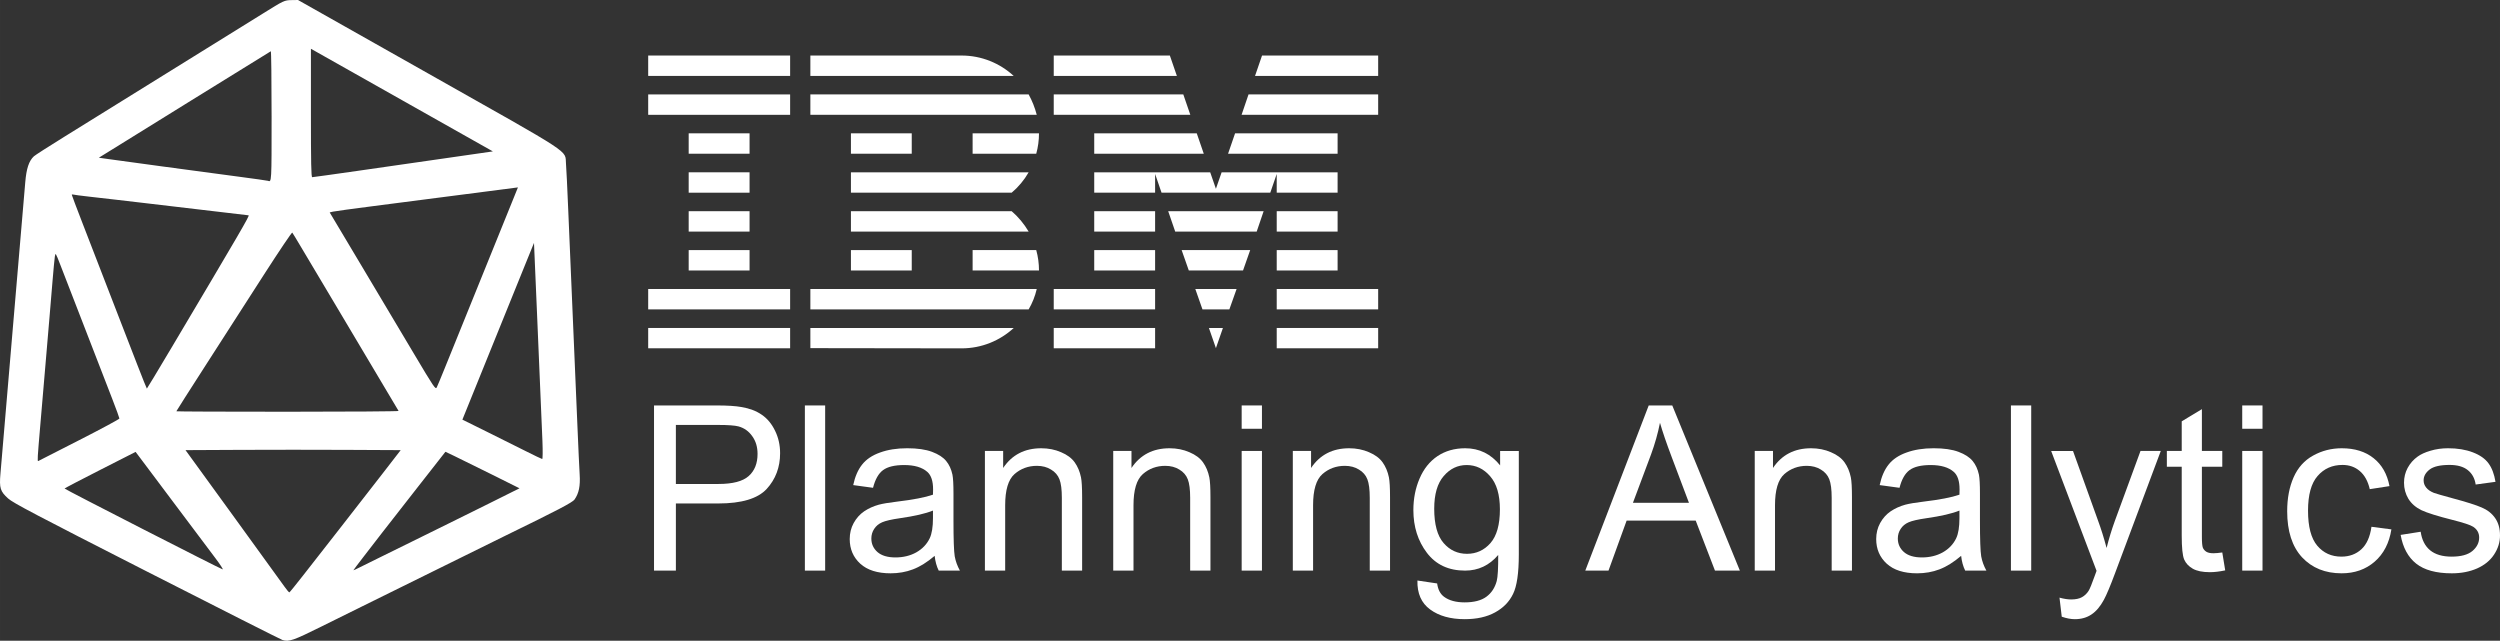
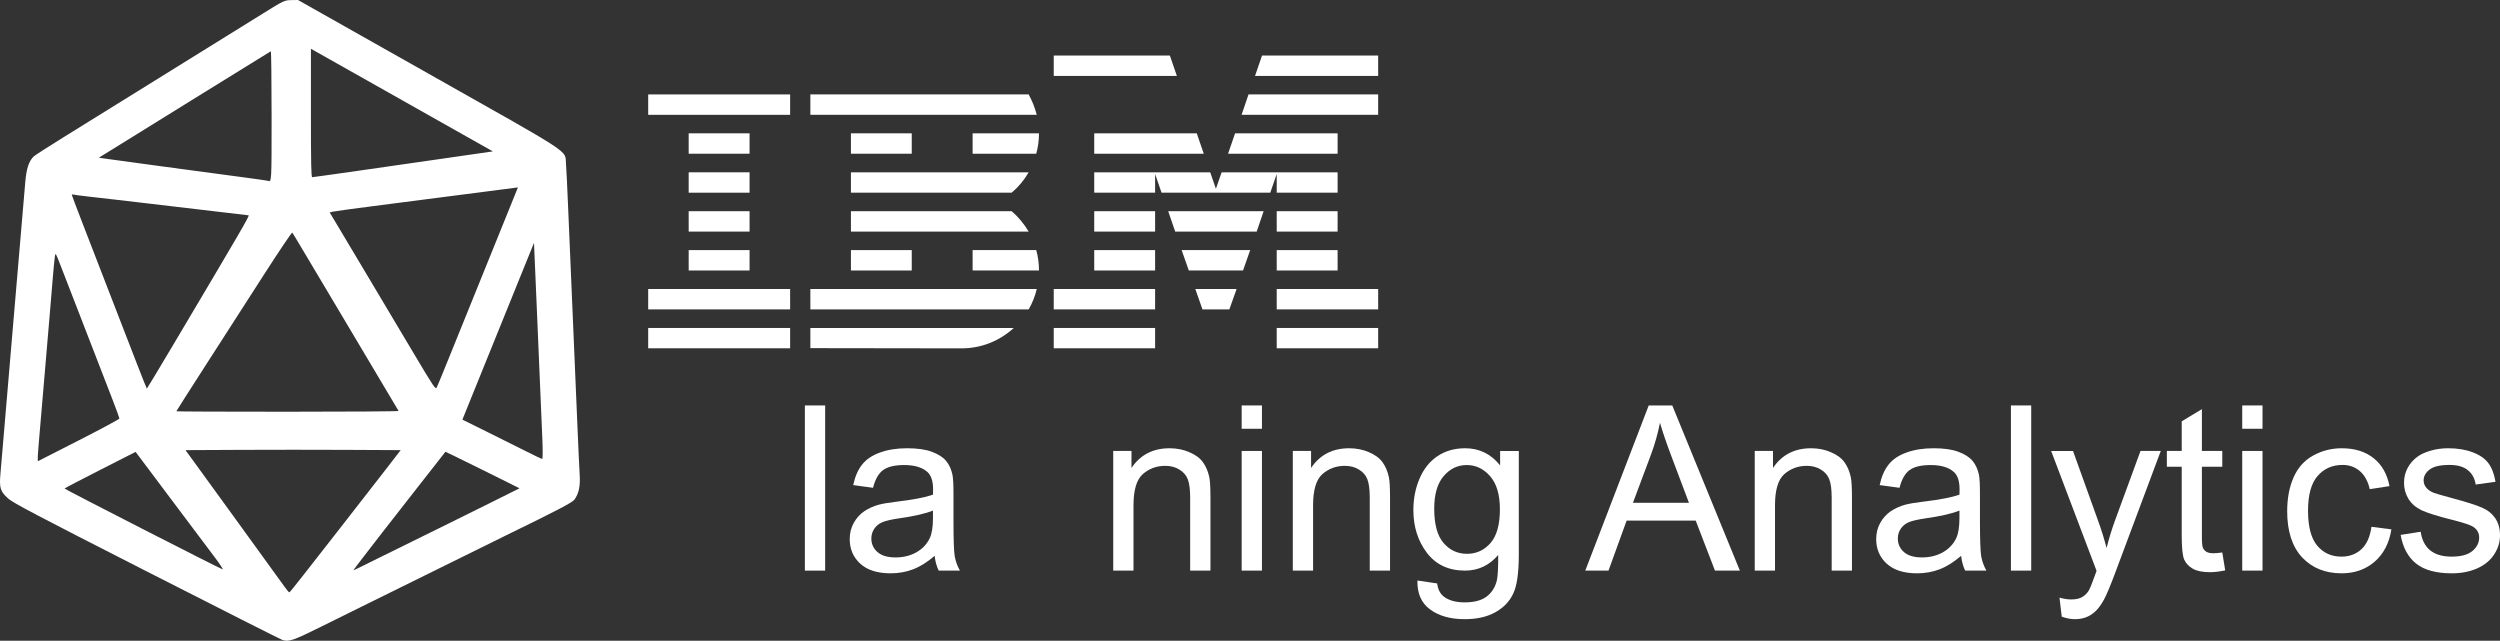
<svg xmlns="http://www.w3.org/2000/svg" xmlns:ns1="http://www.inkscape.org/namespaces/inkscape" xmlns:ns2="http://sodipodi.sourceforge.net/DTD/sodipodi-0.dtd" width="332.206mm" height="85.141mm" viewBox="0 0 332.205 85.141" version="1.1" id="svg5" xml:space="preserve" ns1:version="1.2.2 (732a01da63, 2022-12-09)" ns2:docname="grayondemand_light.svg">
  <rect x="0" y="0" width="332.205" height="85.141" fill="#333333" stroke="none" />
  <ns2:namedview id="namedview7" pagecolor="#ffffff" bordercolor="#000000" borderopacity="0.25" ns1:showpageshadow="2" ns1:pageopacity="0.0" ns1:pagecheckerboard="0" ns1:deskcolor="#d1d1d1" ns1:document-units="mm" showgrid="false" ns1:zoom="0.2973261" ns1:cx="428.82209" ns1:cy="295.97133" ns1:window-width="1338" ns1:window-height="819" ns1:window-x="0" ns1:window-y="38" ns1:window-maximized="0" ns1:current-layer="layer1" />
  <defs id="defs2" />
  <g ns1:label="Layer 1" ns1:groupmode="layer" id="layer1" transform="translate(-60.32,-66.384)">
    <g id="g1751">
      <g id="g175" transform="matrix(0.097,0,0,0.097,146.453,73.763)" style="fill:#ffffff;fill-opacity:1">
        <g id="g140" style="fill:#ffffff;fill-opacity:1">
          <path id="Rectangle-path" d="M 194.433,373.217 V 401.05 H 0 v -27.833 z" />
          <path id="Rectangle-path_1_" d="m 194.433,319.83 v 27.931 H 0 V 319.83 Z" />
          <path id="Rectangle-path_2_" d="m 138.867,266.541 v 27.932 H 55.468 v -27.932 z" />
          <path id="Rectangle-path_3_" d="m 138.867,213.253 v 27.932 H 55.468 v -27.932 z" />
          <path id="Rectangle-path_4_" d="m 138.867,159.964 v 27.932 H 55.468 v -27.932 z" />
          <path id="Rectangle-path_5_" d="m 138.867,106.577 v 27.932 H 55.468 v -27.932 z" />
          <path id="Rectangle-path_6_" d="M 0,53.288 H 194.433 V 81.22 H 0 Z" />
-           <path id="Rectangle-path_7_" d="M 0,0 H 194.433 V 27.932 H 0 Z" />
+           <path id="Rectangle-path_7_" d="M 0,0 V 27.932 H 0 Z" />
        </g>
        <g id="g152" style="fill:#ffffff;fill-opacity:1">
          <path id="Shape_16_" fill="#1f70c1" d="m 222.167,347.761 h 299.029 c 5.051,-8.617 8.815,-18.027 11.094,-27.932 H 222.167 Z" style="fill:#ffffff;fill-opacity:1" />
          <path id="Shape_17_" fill="#1f70c1" d="M 497.92,213.253 H 277.734 v 27.932 h 243.463 c -6.34,-10.698 -14.165,-20.107 -23.277,-27.932 z" style="fill:#ffffff;fill-opacity:1" />
          <path id="Shape_18_" fill="#1f70c1" d="m 277.734,159.964 v 27.932 H 497.92 c 9.311,-7.825 17.135,-17.235 23.277,-27.932 z" style="fill:#ffffff;fill-opacity:1" />
          <path id="Shape_19_" fill="#1f70c1" d="M 521.197,53.288 H 222.167 V 81.22 H 532.29 c -2.575,-9.905 -6.339,-19.314 -11.093,-27.932 z" style="fill:#ffffff;fill-opacity:1" />
-           <path id="Shape_20_" fill="#1f70c1" d="M 429.279,0 H 222.167 V 27.932 H 500.693 C 482.072,10.697 456.815,0 429.279,0 Z" style="fill:#ffffff;fill-opacity:1" />
          <path id="Rectangle-path_8_" d="m 277.734,106.577 h 83.3 v 27.932 h -83.3 z" />
          <path id="Shape_21_" fill="#1f70c1" d="m 444.433,134.509 h 87.163 c 2.476,-8.914 3.764,-18.324 3.764,-27.932 h -90.927 z" style="fill:#ffffff;fill-opacity:1" />
          <path id="Rectangle-path_9_" d="m 361.034,266.541 v 27.932 h -83.3 v -27.932 z" />
          <path id="Shape_22_" fill="#1f70c1" d="m 444.433,266.541 v 27.932 h 90.927 c 0,-9.608 -1.288,-19.017 -3.764,-27.932 z" style="fill:#ffffff;fill-opacity:1" />
          <path id="Shape_23_" fill="#1f70c1" d="m 222.167,400.852 207.112,0.297 c 27.734,0 52.793,-10.697 71.513,-27.932 H 222.167 Z" style="fill:#ffffff;fill-opacity:1" />
        </g>
        <g id="g173" style="fill:#ffffff;fill-opacity:1">
          <path id="Rectangle-path_10_" d="M 694.433,373.217 V 401.05 H 555.567 v -27.833 z" />
          <path id="Rectangle-path_11_" d="m 694.433,319.83 v 27.931 H 555.567 V 319.83 Z" />
          <path id="Rectangle-path_12_" d="m 694.433,266.541 v 27.932 h -83.399 v -27.932 z" />
          <path id="Rectangle-path_13_" d="m 694.433,213.253 v 27.932 h -83.399 v -27.932 z" />
-           <path id="Shape_24_" d="M 555.567,53.288 V 81.22 H 742.67 l -9.607,-27.932 z" />
          <path id="Shape_25_" d="m 555.567,0 v 27.932 h 168.68 L 714.639,0 Z" />
          <path id="Rectangle-path_14_" d="M 1000,373.217 V 401.05 H 861.034 v -27.833 z" />
          <path id="Rectangle-path_15_" d="m 1000,319.83 v 27.931 H 861.034 V 319.83 Z" />
          <path id="Rectangle-path_16_" d="m 944.433,266.541 v 27.932 h -83.399 v -27.932 z" />
          <path id="Rectangle-path_17_" d="m 944.433,213.253 v 27.932 h -83.399 v -27.932 z" />
          <path id="Shape_26_" d="m 611.034,159.964 v 27.932 h 83.399 v -25.654 l 8.816,25.654 h 148.97 l 8.815,-25.654 v 25.654 h 83.399 v -27.932 h -83.399 -75.475 l -7.825,22.584 -7.825,-22.584 h -75.476 z" />
          <path id="Shape_27_" d="m 803.982,106.577 -9.608,27.932 h 150.059 v -27.932 z" />
          <path id="Shape_28_" d="M 831.319,27.932 H 1000 V 0 H 840.927 Z" />
-           <path id="Shape_29_" d="m 787.341,373.217 h -19.215 l 9.608,27.635 z" />
          <path id="Shape_30_" d="m 796.157,347.761 9.905,-27.931 h -56.557 l 9.806,27.931 z" />
          <path id="Shape_31_" d="m 814.877,294.473 9.806,-27.932 h -93.899 l 9.806,27.932 z" />
          <path id="Shape_32_" d="m 833.597,241.185 9.509,-27.932 H 712.361 l 9.608,27.932 z" />
          <path id="Shape_33_" d="m 761.093,134.509 -9.607,-27.932 H 611.034 v 27.932 z" />
          <path id="Shape_34_" d="M 1000,81.22 V 53.288 H 822.405 l -9.509,27.932 z" />
        </g>
      </g>
      <path id="path591" style="fill:#ffffff;fill-opacity:1;stroke-width:0.139" d="m 97.853,151.428 c -0.227,-0.072 -8.345,-4.174 -18.04,-9.115 C 64.935,134.73 62.064,133.22 61.407,132.63 c -1.056,-0.947 -1.194,-1.391 -1.028,-3.293 0.221,-2.521 0.779,-9.079 1.165,-13.691 0.113,-1.345 0.361,-4.27 0.552,-6.5 1.04,-12.132 1.378,-16.111 1.578,-18.521 0.152,-1.841 0.489,-2.86 1.151,-3.473 0.159,-0.148 1.961,-1.305 4.004,-2.571 12.827,-7.952 24.638,-15.281 26.411,-16.388 2.796,-1.746 2.872,-1.782 3.842,-1.796 l 0.835,-0.013 17.325,9.779 c 19.565,11.043 18.126,10.101 18.287,11.969 0.049,0.564 0.182,3.29 0.295,6.058 0.224,5.458 0.487,11.651 0.818,19.22 0.116,2.652 0.301,7.024 0.413,9.715 0.111,2.691 0.243,5.528 0.292,6.306 0.097,1.531 -0.098,2.487 -0.678,3.327 -0.268,0.389 -2.239,1.42 -9.241,4.833 -0.908,0.443 -4.096,2.016 -7.084,3.496 -5.701,2.824 -8.696,4.302 -11.899,5.873 -1.059,0.52 -3.535,1.745 -5.502,2.723 -3.638,1.809 -4.242,2.017 -5.09,1.746 z m 2.758,-8.594 c 0.96,-1.23 3.147,-4.027 4.859,-6.216 1.712,-2.189 4.234,-5.428 5.604,-7.199 l 2.491,-3.22 -7.134,-0.036 c -3.924,-0.02 -10.357,-0.02 -14.297,0 l -7.163,0.036 6.292,8.667 c 3.46,4.767 6.545,9.026 6.854,9.466 0.309,0.44 0.604,0.786 0.656,0.769 0.051,-0.017 0.879,-1.037 1.839,-2.267 z m 9.828,-2.205 c 0.719,-0.346 2.854,-1.399 4.746,-2.338 1.891,-0.94 3.996,-1.978 4.677,-2.307 0.681,-0.329 3.095,-1.524 5.365,-2.656 l 4.127,-2.058 -3.783,-1.886 c -2.081,-1.038 -4.296,-2.129 -4.923,-2.426 l -1.14,-0.54 -3.747,4.783 c -2.061,2.631 -4.159,5.318 -4.664,5.972 -0.504,0.653 -1.571,2.034 -2.37,3.067 -0.799,1.033 -1.453,1.899 -1.453,1.924 0,0.025 0.418,-0.169 0.928,-0.43 0.511,-0.261 1.517,-0.758 2.235,-1.105 z M 88.896,140.493 c -0.654,-0.865 -3.296,-4.383 -5.872,-7.817 l -4.684,-6.244 -4.72,2.4 c -2.596,1.32 -4.72,2.432 -4.721,2.47 -2.77e-4,0.091 20.784,10.719 21.012,10.744 0.095,0.011 -0.361,-0.689 -1.015,-1.554 z M 70.857,124.865 c 2.931,-1.495 5.33,-2.787 5.33,-2.869 2.78e-4,-0.083 -0.424,-1.246 -0.943,-2.586 -0.519,-1.34 -2.137,-5.518 -3.596,-9.285 -1.459,-3.767 -2.945,-7.604 -3.303,-8.526 -0.649,-1.671 -0.651,-1.675 -0.738,-1.118 -0.048,0.307 -0.179,1.691 -0.293,3.075 -0.113,1.384 -0.297,3.585 -0.409,4.892 -0.111,1.307 -0.298,3.509 -0.416,4.892 -0.236,2.786 -0.528,6.208 -0.83,9.715 -0.361,4.192 -0.387,4.659 -0.259,4.593 0.069,-0.035 2.523,-1.287 5.455,-2.783 z m 61.541,0.112 c -0.088,-2.281 -0.181,-4.482 -0.712,-16.809 -0.123,-2.845 -0.264,-6.147 -0.315,-7.339 l -0.092,-2.167 -0.854,2.097 c -0.469,1.153 -2.611,6.437 -4.758,11.742 l -3.904,9.645 3.176,1.572 c 1.747,0.865 4.104,2.04 5.239,2.612 1.135,0.572 2.12,1.044 2.188,1.049 0.073,0.005 0.086,-0.981 0.032,-2.402 z m -19.113,-3.984 c -0.163,-0.294 -4.903,-8.262 -8.211,-13.804 -2.065,-3.46 -4.219,-7.077 -4.787,-8.038 -0.568,-0.961 -1.076,-1.798 -1.13,-1.861 -0.054,-0.063 -1.728,2.422 -3.721,5.521 -1.992,3.099 -5.436,8.454 -7.653,11.9 -2.217,3.446 -4.031,6.292 -4.031,6.325 0,0.033 6.658,0.06 14.795,0.06 8.137,0 14.769,-0.047 14.737,-0.105 z m 6.166,-5.766 c 0.512,-1.269 1.595,-3.942 2.406,-5.941 1.669,-4.112 5.957,-14.702 6.757,-16.688 l 0.529,-1.312 -0.652,0.083 c -0.359,0.046 -2.122,0.274 -3.919,0.509 -5.642,0.735 -9.501,1.234 -14.615,1.889 -2.724,0.349 -5.149,0.681 -5.39,0.739 l -0.438,0.105 4.129,6.919 c 2.271,3.806 5.434,9.113 7.028,11.793 2.719,4.571 2.91,4.854 3.067,4.543 0.092,-0.182 0.586,-1.369 1.098,-2.638 z m -36.478,-2.411 c 9.368,-15.77 10.545,-17.789 10.379,-17.82 -0.148,-0.027 -6.746,-0.805 -14.07,-1.659 -0.984,-0.115 -2.562,-0.299 -3.508,-0.41 -0.946,-0.111 -2.586,-0.299 -3.645,-0.417 -1.059,-0.118 -2.003,-0.243 -2.098,-0.276 -0.095,-0.034 -0.172,-0.016 -0.172,0.039 1.4e-4,0.055 0.623,1.704 1.383,3.665 0.761,1.96 1.807,4.665 2.325,6.011 0.518,1.345 1.589,4.113 2.379,6.15 0.79,2.037 1.979,5.104 2.641,6.814 0.662,1.711 1.224,3.11 1.248,3.11 0.024,0 1.436,-2.343 3.137,-5.207 z M 96.409,81.811 c 0,-4.771 -0.046,-8.648 -0.103,-8.616 -0.299,0.171 -4.821,2.966 -10.557,6.527 -3.556,2.207 -7.777,4.824 -9.38,5.816 l -2.915,1.803 1.196,0.17 c 2.086,0.297 11.515,1.57 17.359,2.345 2.081,0.276 3.845,0.525 3.92,0.555 0.486,0.189 0.481,0.272 0.481,-8.599 z m 11.555,7.26 c 3.291,-0.473 8.653,-1.244 11.916,-1.714 l 5.932,-0.855 -11.151,-6.29 c -6.133,-3.46 -11.573,-6.528 -12.088,-6.819 l -0.937,-0.529 v 8.532 c 0,6.731 0.036,8.532 0.172,8.533 0.095,0.001 2.865,-0.385 6.156,-0.857 z" />
      <g aria-label="Planning Analytics" id="text1267-1" style="font-weight:300;font-size:30.66px;font-family:Helvetica;-inkscape-font-specification:'Helvetica, Light';fill:#ffffff;stroke-width:0.575">
-         <path d="m 147.227,142.208 v -21.947 h 8.279 q 2.186,0 3.339,0.21 1.617,0.269 2.71,1.033 1.093,0.749 1.752,2.111 0.674,1.362 0.674,2.994 0,2.8 -1.782,4.746 -1.782,1.931 -6.438,1.931 h -5.629 v 8.923 z m 2.904,-11.513 h 5.674 q 2.815,0 3.997,-1.048 1.183,-1.048 1.183,-2.949 0,-1.377 -0.704,-2.35 -0.689,-0.988 -1.826,-1.302 -0.734,-0.195 -2.71,-0.195 h -5.614 z" id="path1025" />
        <path d="m 167.273,142.208 v -21.947 h 2.695 v 21.947 z" id="path1027" />
        <path d="m 184.519,140.247 q -1.497,1.273 -2.889,1.797 -1.377,0.524 -2.964,0.524 -2.62,0 -4.027,-1.273 -1.407,-1.288 -1.407,-3.279 0,-1.168 0.524,-2.126 0.539,-0.973 1.392,-1.557 0.868,-0.584 1.946,-0.883 0.793,-0.21 2.395,-0.404 3.264,-0.389 4.806,-0.928 0.015,-0.554 0.015,-0.704 0,-1.647 -0.764,-2.321 -1.033,-0.913 -3.069,-0.913 -1.901,0 -2.815,0.674 -0.898,0.659 -1.332,2.35 l -2.635,-0.359 q 0.359,-1.692 1.183,-2.725 0.823,-1.048 2.38,-1.602 1.557,-0.569 3.608,-0.569 2.036,0 3.309,0.479 1.273,0.479 1.871,1.213 0.599,0.719 0.838,1.826 0.135,0.689 0.135,2.485 v 3.593 q 0,3.758 0.165,4.761 0.18,0.988 0.689,1.901 h -2.815 q -0.419,-0.838 -0.539,-1.961 z m -0.225,-6.018 q -1.467,0.599 -4.401,1.018 -1.662,0.24 -2.35,0.539 -0.689,0.299 -1.063,0.883 -0.374,0.569 -0.374,1.273 0,1.078 0.808,1.797 0.823,0.719 2.395,0.719 1.557,0 2.77,-0.674 1.213,-0.689 1.782,-1.871 0.434,-0.913 0.434,-2.695 z" id="path1029" />
-         <path d="m 191.196,142.208 v -15.899 h 2.425 v 2.261 q 1.752,-2.62 5.06,-2.62 1.437,0 2.635,0.524 1.213,0.509 1.811,1.347 0.599,0.838 0.838,1.991 0.15,0.749 0.15,2.62 v 9.776 h -2.695 v -9.671 q 0,-1.647 -0.314,-2.455 -0.314,-0.823 -1.123,-1.302 -0.793,-0.494 -1.871,-0.494 -1.722,0 -2.979,1.093 -1.243,1.093 -1.243,4.147 v 8.683 z" id="path1031" />
        <path d="m 208.248,142.208 v -15.899 h 2.425 v 2.261 q 1.752,-2.62 5.06,-2.62 1.437,0 2.635,0.524 1.213,0.509 1.811,1.347 0.599,0.838 0.838,1.991 0.15,0.749 0.15,2.62 v 9.776 h -2.695 v -9.671 q 0,-1.647 -0.314,-2.455 -0.314,-0.823 -1.123,-1.302 -0.793,-0.494 -1.871,-0.494 -1.722,0 -2.979,1.093 -1.243,1.093 -1.243,4.147 v 8.683 z" id="path1033" />
        <path d="m 225.315,123.359 v -3.099 h 2.695 v 3.099 z m 0,18.848 v -15.899 h 2.695 v 15.899 z" id="path1035" />
        <path d="m 232.112,142.208 v -15.899 h 2.425 v 2.261 q 1.752,-2.62 5.06,-2.62 1.437,0 2.635,0.524 1.213,0.509 1.811,1.347 0.599,0.838 0.838,1.991 0.15,0.749 0.15,2.62 v 9.776 h -2.695 v -9.671 q 0,-1.647 -0.314,-2.455 -0.314,-0.823 -1.123,-1.302 -0.793,-0.494 -1.871,-0.494 -1.722,0 -2.979,1.093 -1.243,1.093 -1.243,4.147 v 8.683 z" id="path1037" />
        <path d="m 248.67,143.525 2.62,0.389 q 0.165,1.213 0.913,1.767 1.003,0.749 2.74,0.749 1.871,0 2.889,-0.749 1.018,-0.749 1.377,-2.096 0.21,-0.823 0.195,-3.458 -1.767,2.081 -4.401,2.081 -3.279,0 -5.075,-2.365 -1.797,-2.365 -1.797,-5.674 0,-2.276 0.823,-4.192 0.823,-1.931 2.38,-2.979 1.572,-1.048 3.683,-1.048 2.815,0 4.641,2.276 v -1.916 h 2.485 v 13.743 q 0,3.713 -0.764,5.255 -0.749,1.557 -2.395,2.455 -1.632,0.898 -4.027,0.898 -2.844,0 -4.596,-1.288 -1.752,-1.273 -1.692,-3.848 z m 2.231,-9.551 q 0,3.129 1.243,4.566 1.243,1.437 3.114,1.437 1.856,0 3.114,-1.422 1.258,-1.437 1.258,-4.491 0,-2.919 -1.302,-4.401 -1.288,-1.482 -3.114,-1.482 -1.797,0 -3.054,1.467 -1.258,1.452 -1.258,4.327 z" id="path1039" />
        <path d="m 270.976,142.208 8.429,-21.947 h 3.129 l 8.983,21.947 h -3.309 l -2.56,-6.647 h -9.177 l -2.41,6.647 z m 6.333,-9.013 h 7.441 l -2.291,-6.078 q -1.048,-2.77 -1.557,-4.551 -0.419,2.111 -1.183,4.192 z" id="path1041" />
        <path d="m 293.493,142.208 v -15.899 h 2.425 v 2.261 q 1.752,-2.62 5.06,-2.62 1.437,0 2.635,0.524 1.213,0.509 1.811,1.347 0.599,0.838 0.838,1.991 0.15,0.749 0.15,2.62 v 9.776 h -2.695 v -9.671 q 0,-1.647 -0.314,-2.455 -0.314,-0.823 -1.123,-1.302 -0.793,-0.494 -1.871,-0.494 -1.722,0 -2.979,1.093 -1.243,1.093 -1.243,4.147 v 8.683 z" id="path1043" />
        <path d="m 320.92,140.247 q -1.497,1.273 -2.889,1.797 -1.377,0.524 -2.964,0.524 -2.62,0 -4.027,-1.273 -1.407,-1.288 -1.407,-3.279 0,-1.168 0.524,-2.126 0.539,-0.973 1.392,-1.557 0.868,-0.584 1.946,-0.883 0.793,-0.21 2.395,-0.404 3.264,-0.389 4.806,-0.928 0.015,-0.554 0.015,-0.704 0,-1.647 -0.764,-2.321 -1.033,-0.913 -3.069,-0.913 -1.901,0 -2.815,0.674 -0.898,0.659 -1.332,2.35 l -2.635,-0.359 q 0.359,-1.692 1.183,-2.725 0.823,-1.048 2.38,-1.602 1.557,-0.569 3.608,-0.569 2.036,0 3.309,0.479 1.273,0.479 1.871,1.213 0.599,0.719 0.838,1.826 0.135,0.689 0.135,2.485 v 3.593 q 0,3.758 0.165,4.761 0.18,0.988 0.689,1.901 h -2.815 q -0.419,-0.838 -0.539,-1.961 z m -0.225,-6.018 q -1.467,0.599 -4.401,1.018 -1.662,0.24 -2.35,0.539 -0.689,0.299 -1.063,0.883 -0.374,0.569 -0.374,1.273 0,1.078 0.808,1.797 0.823,0.719 2.395,0.719 1.557,0 2.77,-0.674 1.213,-0.689 1.782,-1.871 0.434,-0.913 0.434,-2.695 z" id="path1045" />
        <path d="m 327.537,142.208 v -21.947 h 2.695 v 21.947 z" id="path1047" />
        <path d="m 334.289,148.331 -0.299,-2.53 q 0.883,0.24 1.542,0.24 0.898,0 1.437,-0.299 0.539,-0.299 0.883,-0.838 0.255,-0.404 0.823,-2.006 0.075,-0.225 0.24,-0.659 l -6.033,-15.929 h 2.904 l 3.309,9.207 q 0.644,1.752 1.153,3.683 0.464,-1.856 1.108,-3.623 l 3.398,-9.267 h 2.695 l -6.048,16.169 q -0.973,2.62 -1.512,3.608 -0.719,1.332 -1.647,1.946 -0.928,0.629 -2.216,0.629 -0.778,0 -1.737,-0.329 z" id="path1049" />
        <path d="m 355.622,139.797 0.389,2.38 q -1.138,0.24 -2.036,0.24 -1.467,0 -2.276,-0.464 -0.808,-0.464 -1.138,-1.213 -0.329,-0.764 -0.329,-3.189 v -9.147 h -1.976 v -2.096 h 1.976 v -3.937 l 2.68,-1.617 v 5.554 h 2.71 v 2.096 h -2.71 v 9.297 q 0,1.153 0.135,1.482 0.15,0.329 0.464,0.524 0.329,0.195 0.928,0.195 0.449,0 1.183,-0.105 z" id="path1051" />
        <path d="m 358.272,123.359 v -3.099 h 2.695 v 3.099 z m 0,18.848 v -15.899 h 2.695 v 15.899 z" id="path1053" />
        <path d="m 375.444,136.384 2.65,0.344 q -0.434,2.74 -2.231,4.297 -1.782,1.542 -4.386,1.542 -3.264,0 -5.255,-2.126 -1.976,-2.141 -1.976,-6.123 0,-2.575 0.853,-4.506 0.853,-1.931 2.59,-2.889 1.752,-0.973 3.803,-0.973 2.59,0 4.237,1.317 1.647,1.302 2.111,3.713 l -2.62,0.404 q -0.374,-1.602 -1.332,-2.41 -0.943,-0.808 -2.291,-0.808 -2.036,0 -3.309,1.467 -1.273,1.452 -1.273,4.611 0,3.204 1.228,4.656 1.228,1.452 3.204,1.452 1.587,0 2.65,-0.973 1.063,-0.973 1.347,-2.994 z" id="path1055" />
        <path d="m 379.321,137.462 2.665,-0.419 q 0.225,1.602 1.243,2.455 1.033,0.853 2.874,0.853 1.856,0 2.755,-0.749 0.898,-0.764 0.898,-1.782 0,-0.913 -0.793,-1.437 -0.554,-0.359 -2.755,-0.913 -2.964,-0.749 -4.117,-1.288 -1.138,-0.554 -1.737,-1.512 -0.584,-0.973 -0.584,-2.141 0,-1.063 0.479,-1.961 0.494,-0.913 1.332,-1.512 0.629,-0.464 1.707,-0.778 1.093,-0.329 2.335,-0.329 1.871,0 3.279,0.539 1.422,0.539 2.096,1.467 0.674,0.913 0.928,2.455 l -2.635,0.359 q -0.18,-1.228 -1.048,-1.916 -0.853,-0.689 -2.425,-0.689 -1.856,0 -2.65,0.614 -0.793,0.614 -0.793,1.437 0,0.524 0.329,0.943 0.329,0.434 1.033,0.719 0.404,0.15 2.38,0.689 2.859,0.764 3.982,1.258 1.138,0.479 1.782,1.407 0.644,0.928 0.644,2.306 0,1.347 -0.793,2.545 -0.778,1.183 -2.261,1.841 -1.482,0.644 -3.353,0.644 -3.099,0 -4.731,-1.288 -1.617,-1.288 -2.066,-3.818 z" id="path1057" />
      </g>
    </g>
  </g>
</svg>